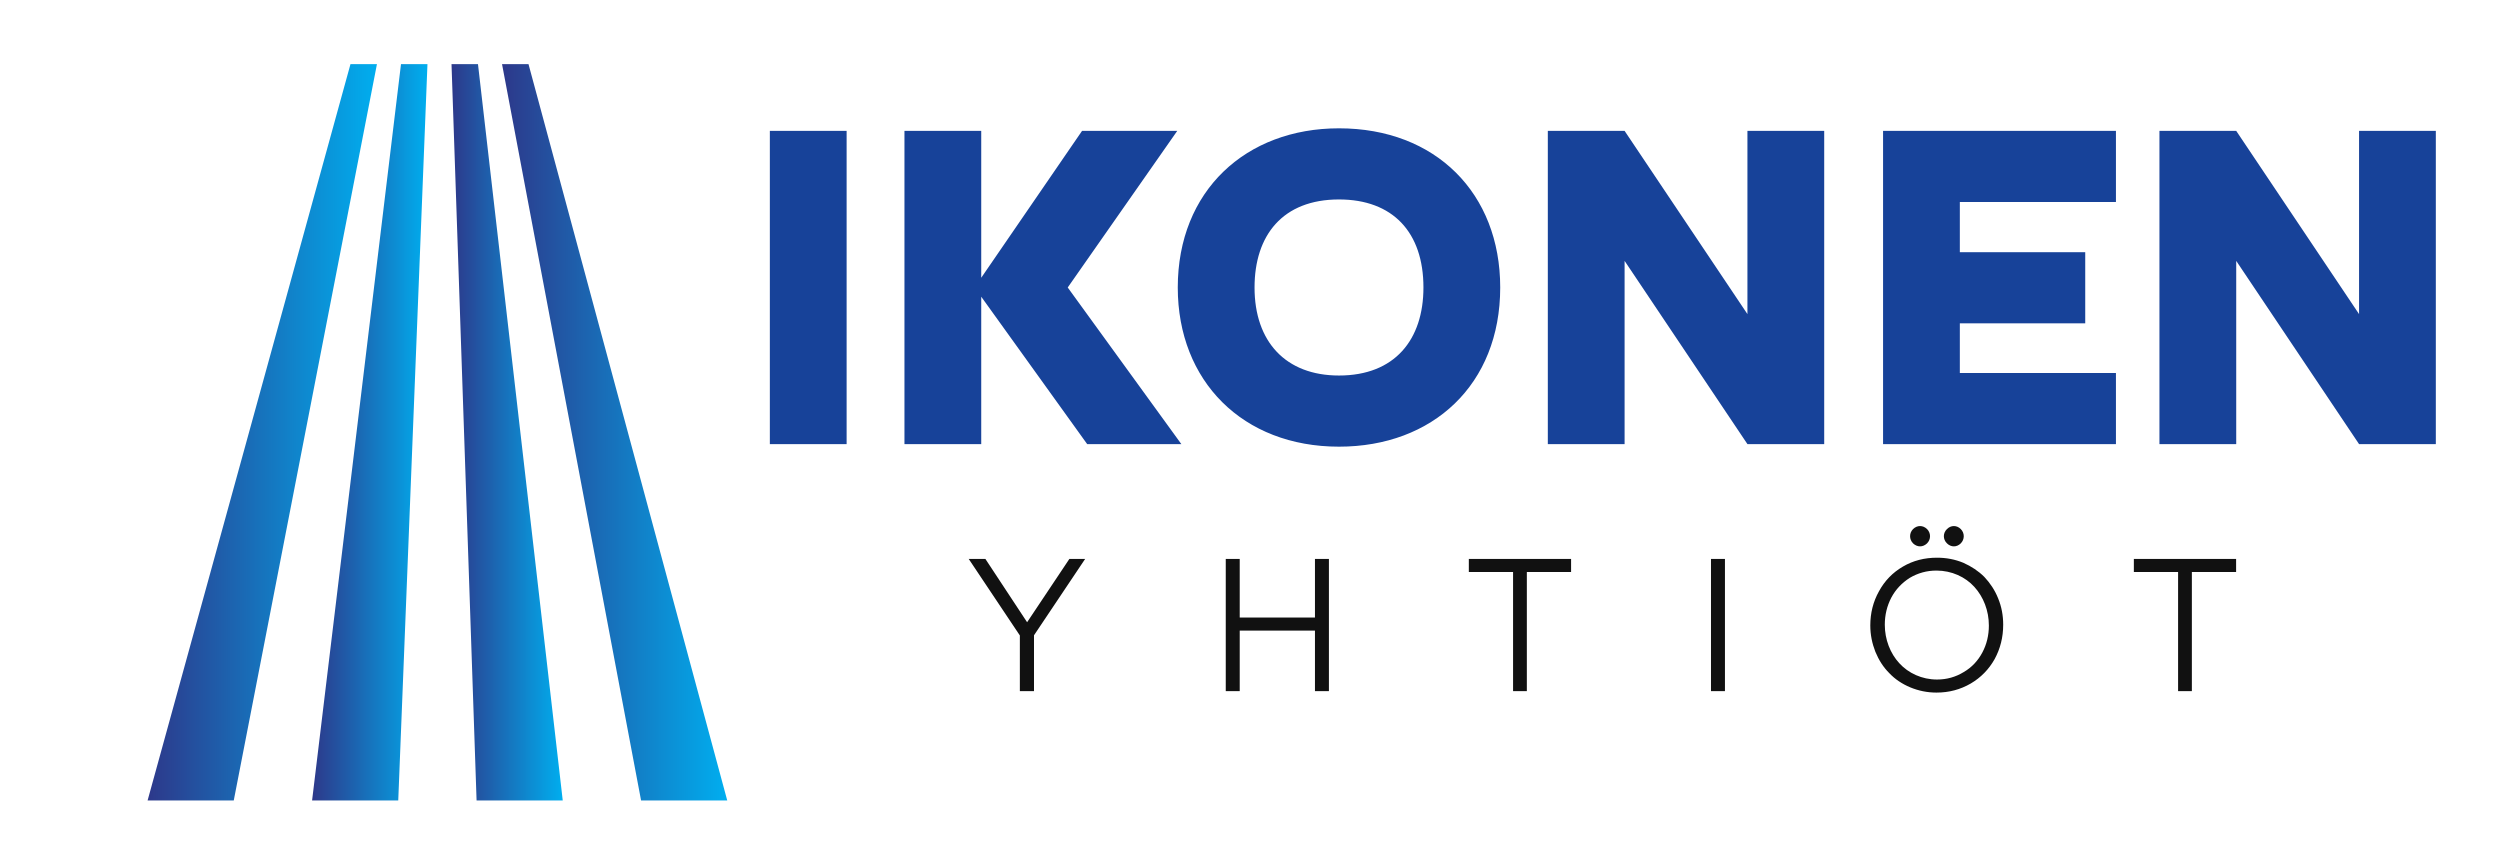
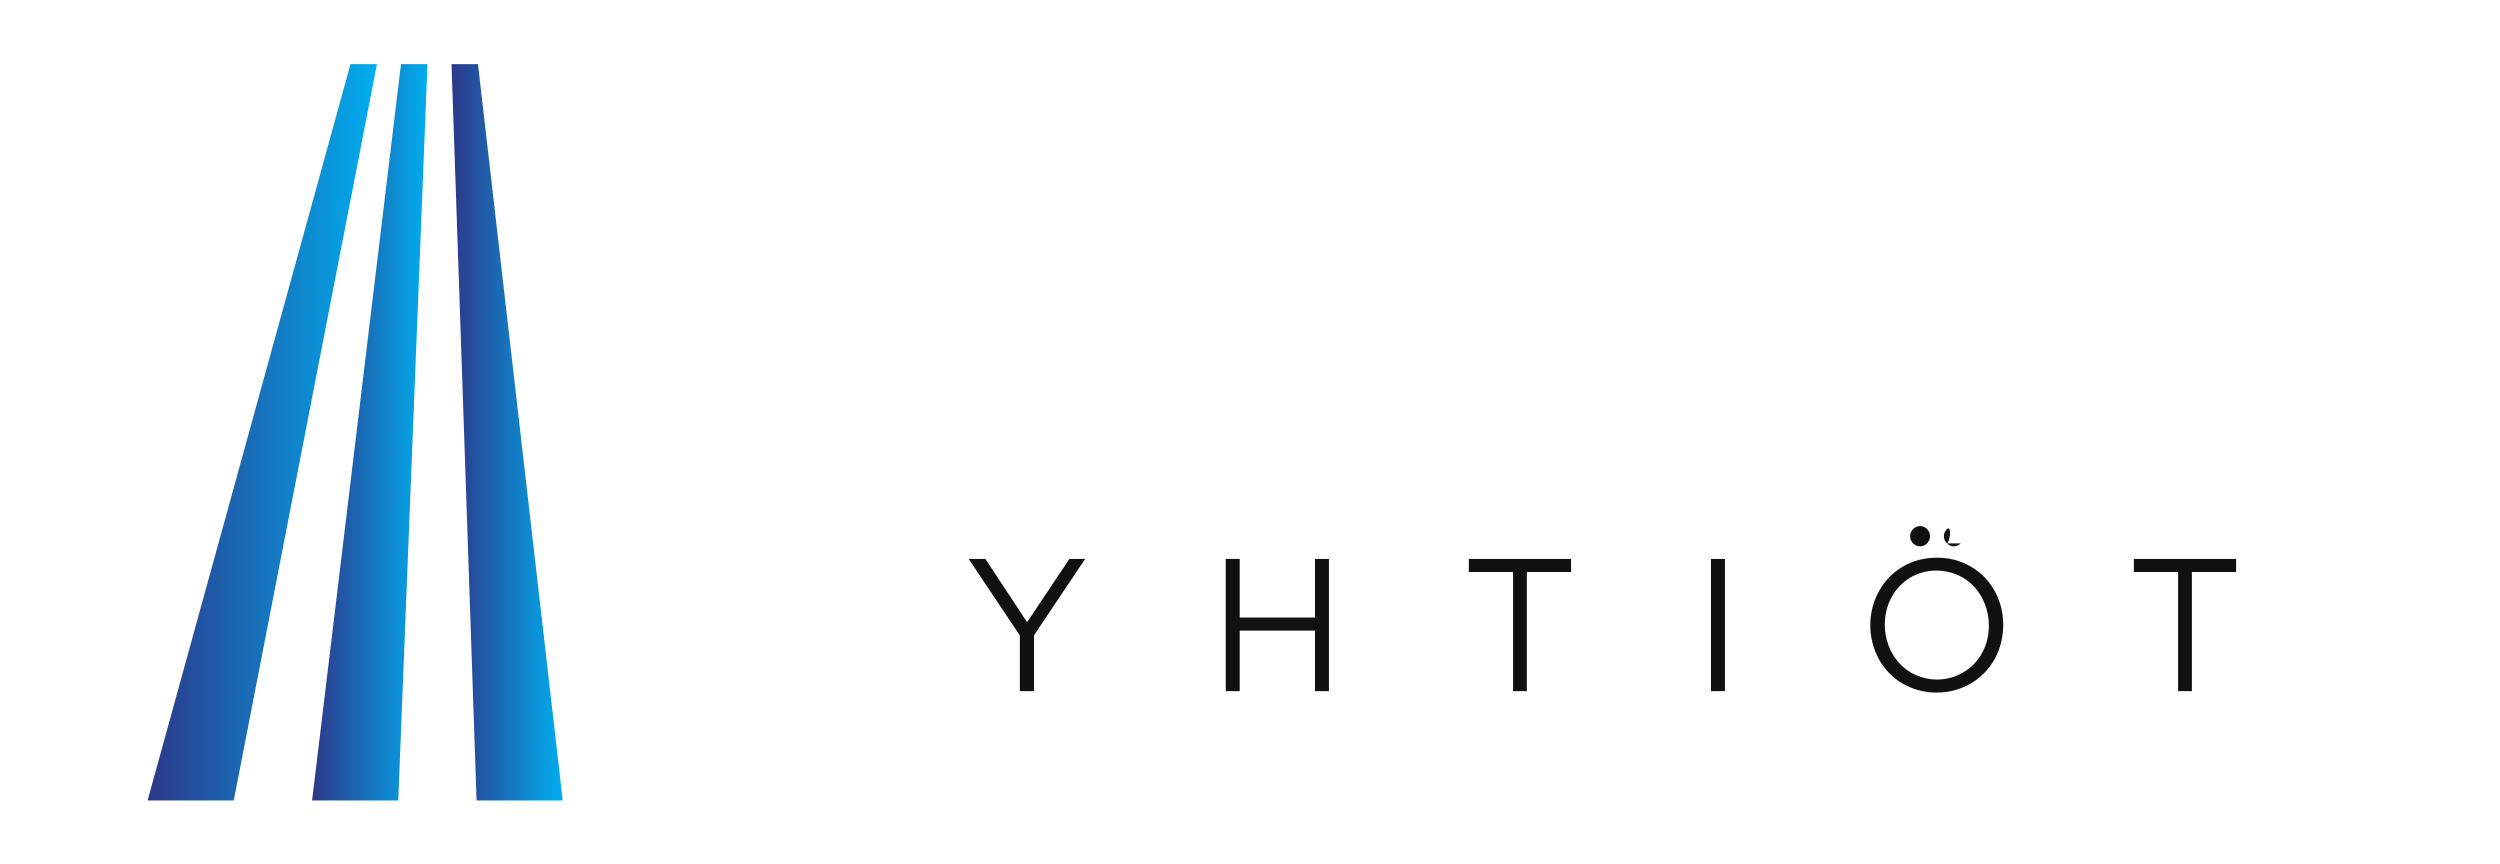
<svg xmlns="http://www.w3.org/2000/svg" width="3162.304" height="1093.392" viewBox="0 0 3162.304 1093.392">
  <g transform="scale(8.115) translate(10, 10)">
    <defs id="SvgjsDefs1221">
      <linearGradient id="SvgjsLinearGradient1228">
        <stop id="SvgjsStop1229" stop-color="#2d388a" offset="0" />
        <stop id="SvgjsStop1230" stop-color="#00aeef" offset="1" />
      </linearGradient>
    </defs>
    <g id="SvgjsG1222" transform="matrix(1.221,0,0,1.221,-0.426,-3.662)" fill="url(#SvgjsLinearGradient1228)">
      <g>
        <g>
          <polygon points="22,97 11,97 36.9,3 40.279,3   " />
          <polygon points="43,97 32,97 43.35,3 46.729,3   " />
          <polygon points="64,97 53,97 49.8,3 53.179,3   " />
-           <polygon points="85,97 74,97 56.25,3 59.629,3   " />
        </g>
      </g>
    </g>
    <g id="SvgjsG1223" transform="matrix(3.989,0,0,3.989,105.532,-20.555)" fill="#174299">
-       <path d="M1.12 7.76 l3 0 l0 12.24 l-3 0 l0 -12.24 z M6.38 7.76 l3 0 l0 5.74 l3.94 -5.74 l3.72 0 l-4.28 6.12 l4.44 6.12 l-3.68 0 l-4.14 -5.76 l0 5.76 l-3 0 l0 -12.24 z M23.36 17.32 c2.18 0 3.3 -1.4 3.3 -3.44 c0 -2.16 -1.2 -3.44 -3.3 -3.44 c-2.2 0 -3.3 1.4 -3.3 3.44 c0 2.12 1.22 3.44 3.3 3.44 z M23.36 20.1 c-3.76 0 -6.3 -2.56 -6.3 -6.22 c0 -3.78 2.66 -6.22 6.3 -6.22 c3.78 0 6.3 2.54 6.3 6.22 c0 3.8 -2.64 6.22 -6.3 6.22 z M39.32 7.76 l3 0 l0 12.24 l-3 0 l-4.8 -7.16 l0 7.16 l-3 0 l0 -12.24 l3 0 l4.8 7.16 l0 -7.16 z M44.62 7.76 l9.1 0 l0 2.78 l-6.1 0 l0 1.96 l4.9 0 l0 2.78 l-4.9 0 l0 1.94 l6.1 0 l0 2.78 l-9.1 0 l0 -12.24 z M63.22 7.76 l3 0 l0 12.24 l-3 0 l-4.8 -7.16 l0 7.16 l-3 0 l0 -12.24 l3 0 l4.8 7.16 l0 -7.16 z" />
-     </g>
+       </g>
    <g id="SvgjsG1224" transform="matrix(1.413,0,0,1.413,140.322,69.47)" fill="#111111">
-       <path d="M6.92 12.4 l4.66 -6.98 l1.74 0 l-5.64 8.42 l0 6.16 l-1.56 0 l0 -6.14 l-5.64 -8.44 l1.84 0 z M38.674 20 l0 -6.68 l-8.3 0 l0 6.68 l-1.54 0 l0 -14.58 l1.54 0 l0 6.46 l8.3 0 l0 -6.46 l1.54 0 l0 14.58 l-1.54 0 z M62.048 6.86 l0 13.14 l-1.52 0 l0 -13.14 l-4.88 0 l0 -1.44 l11.28 0 l0 1.44 l-4.88 0 z M82.362 20 l0 -14.58 l1.54 0 l0 14.58 l-1.54 0 z M106.196 3.7 c-0.46 0.44 -1.08 0.44 -1.54 0 c-0.44 -0.44 -0.44 -1.14 0 -1.58 c0.46 -0.44 1.08 -0.44 1.54 0 c0.44 0.44 0.44 1.14 0 1.58 z M109.916 3.7 c-0.44 0.44 -1.08 0.44 -1.52 0 c-0.46 -0.44 -0.46 -1.14 0 -1.58 c0.44 -0.44 1.08 -0.44 1.52 0 s0.44 1.14 0 1.58 z M114.596 12.68 c0 1.38 -0.32 2.64 -0.94 3.78 c-0.64 1.14 -1.52 2.04 -2.64 2.7 c-1.14 0.66 -2.38 1 -3.78 1 c-1.02 0 -1.98 -0.2 -2.9 -0.58 c-0.9 -0.38 -1.68 -0.9 -2.32 -1.58 c-0.64 -0.64 -1.14 -1.42 -1.52 -2.34 c-0.36 -0.92 -0.56 -1.88 -0.56 -2.9 c0 -1.38 0.32 -2.64 0.96 -3.78 c0.62 -1.14 1.5 -2.06 2.64 -2.72 c1.12 -0.66 2.38 -0.98 3.76 -0.98 c1.02 0 1.98 0.18 2.9 0.56 c0.9 0.4 1.68 0.92 2.32 1.56 c0.64 0.68 1.16 1.46 1.52 2.36 c0.38 0.92 0.56 1.88 0.56 2.92 z M113.016 12.76 c0 -1.64 -0.6 -3.16 -1.6 -4.26 s-2.5 -1.8 -4.18 -1.8 c-1.08 0 -2.06 0.28 -2.94 0.8 c-0.88 0.56 -1.56 1.28 -2.04 2.18 c-0.48 0.92 -0.72 1.92 -0.72 3 c0 1.62 0.6 3.16 1.6 4.24 c1 1.1 2.5 1.8 4.16 1.8 c1.08 0 2.06 -0.28 2.94 -0.82 c0.9 -0.52 1.58 -1.26 2.06 -2.16 s0.72 -1.9 0.72 -2.98 z M135.41 6.86 l0 13.14 l-1.52 0 l0 -13.14 l-4.88 0 l0 -1.44 l11.28 0 l0 1.44 l-4.88 0 z" />
+       <path d="M6.92 12.4 l4.66 -6.98 l1.74 0 l-5.64 8.42 l0 6.16 l-1.56 0 l0 -6.14 l-5.64 -8.44 l1.84 0 z M38.674 20 l0 -6.68 l-8.3 0 l0 6.68 l-1.54 0 l0 -14.58 l1.54 0 l0 6.46 l8.3 0 l0 -6.46 l1.54 0 l0 14.58 l-1.54 0 z M62.048 6.86 l0 13.14 l-1.52 0 l0 -13.14 l-4.88 0 l0 -1.44 l11.28 0 l0 1.44 l-4.88 0 z M82.362 20 l0 -14.58 l1.54 0 l0 14.58 l-1.54 0 z M106.196 3.7 c-0.46 0.44 -1.08 0.44 -1.54 0 c-0.44 -0.44 -0.44 -1.14 0 -1.58 c0.46 -0.44 1.08 -0.44 1.54 0 c0.44 0.44 0.44 1.14 0 1.58 z M109.916 3.7 c-0.44 0.44 -1.08 0.44 -1.52 0 c-0.46 -0.44 -0.46 -1.14 0 -1.58 s0.44 1.14 0 1.58 z M114.596 12.68 c0 1.38 -0.32 2.64 -0.94 3.78 c-0.64 1.14 -1.52 2.04 -2.64 2.7 c-1.14 0.66 -2.38 1 -3.78 1 c-1.02 0 -1.98 -0.2 -2.9 -0.58 c-0.9 -0.38 -1.68 -0.9 -2.32 -1.58 c-0.64 -0.64 -1.14 -1.42 -1.52 -2.34 c-0.36 -0.92 -0.56 -1.88 -0.56 -2.9 c0 -1.38 0.32 -2.64 0.96 -3.78 c0.62 -1.14 1.5 -2.06 2.64 -2.72 c1.12 -0.66 2.38 -0.98 3.76 -0.98 c1.02 0 1.98 0.18 2.9 0.56 c0.9 0.4 1.68 0.92 2.32 1.56 c0.64 0.68 1.16 1.46 1.52 2.36 c0.38 0.92 0.56 1.88 0.56 2.92 z M113.016 12.76 c0 -1.64 -0.6 -3.16 -1.6 -4.26 s-2.5 -1.8 -4.18 -1.8 c-1.08 0 -2.06 0.28 -2.94 0.8 c-0.88 0.56 -1.56 1.28 -2.04 2.18 c-0.48 0.92 -0.72 1.92 -0.72 3 c0 1.62 0.6 3.16 1.6 4.24 c1 1.1 2.5 1.8 4.16 1.8 c1.08 0 2.06 -0.28 2.94 -0.82 c0.9 -0.52 1.58 -1.26 2.06 -2.16 s0.72 -1.9 0.72 -2.98 z M135.41 6.86 l0 13.14 l-1.52 0 l0 -13.14 l-4.88 0 l0 -1.44 l11.28 0 l0 1.44 l-4.88 0 z" />
    </g>
  </g>
</svg>